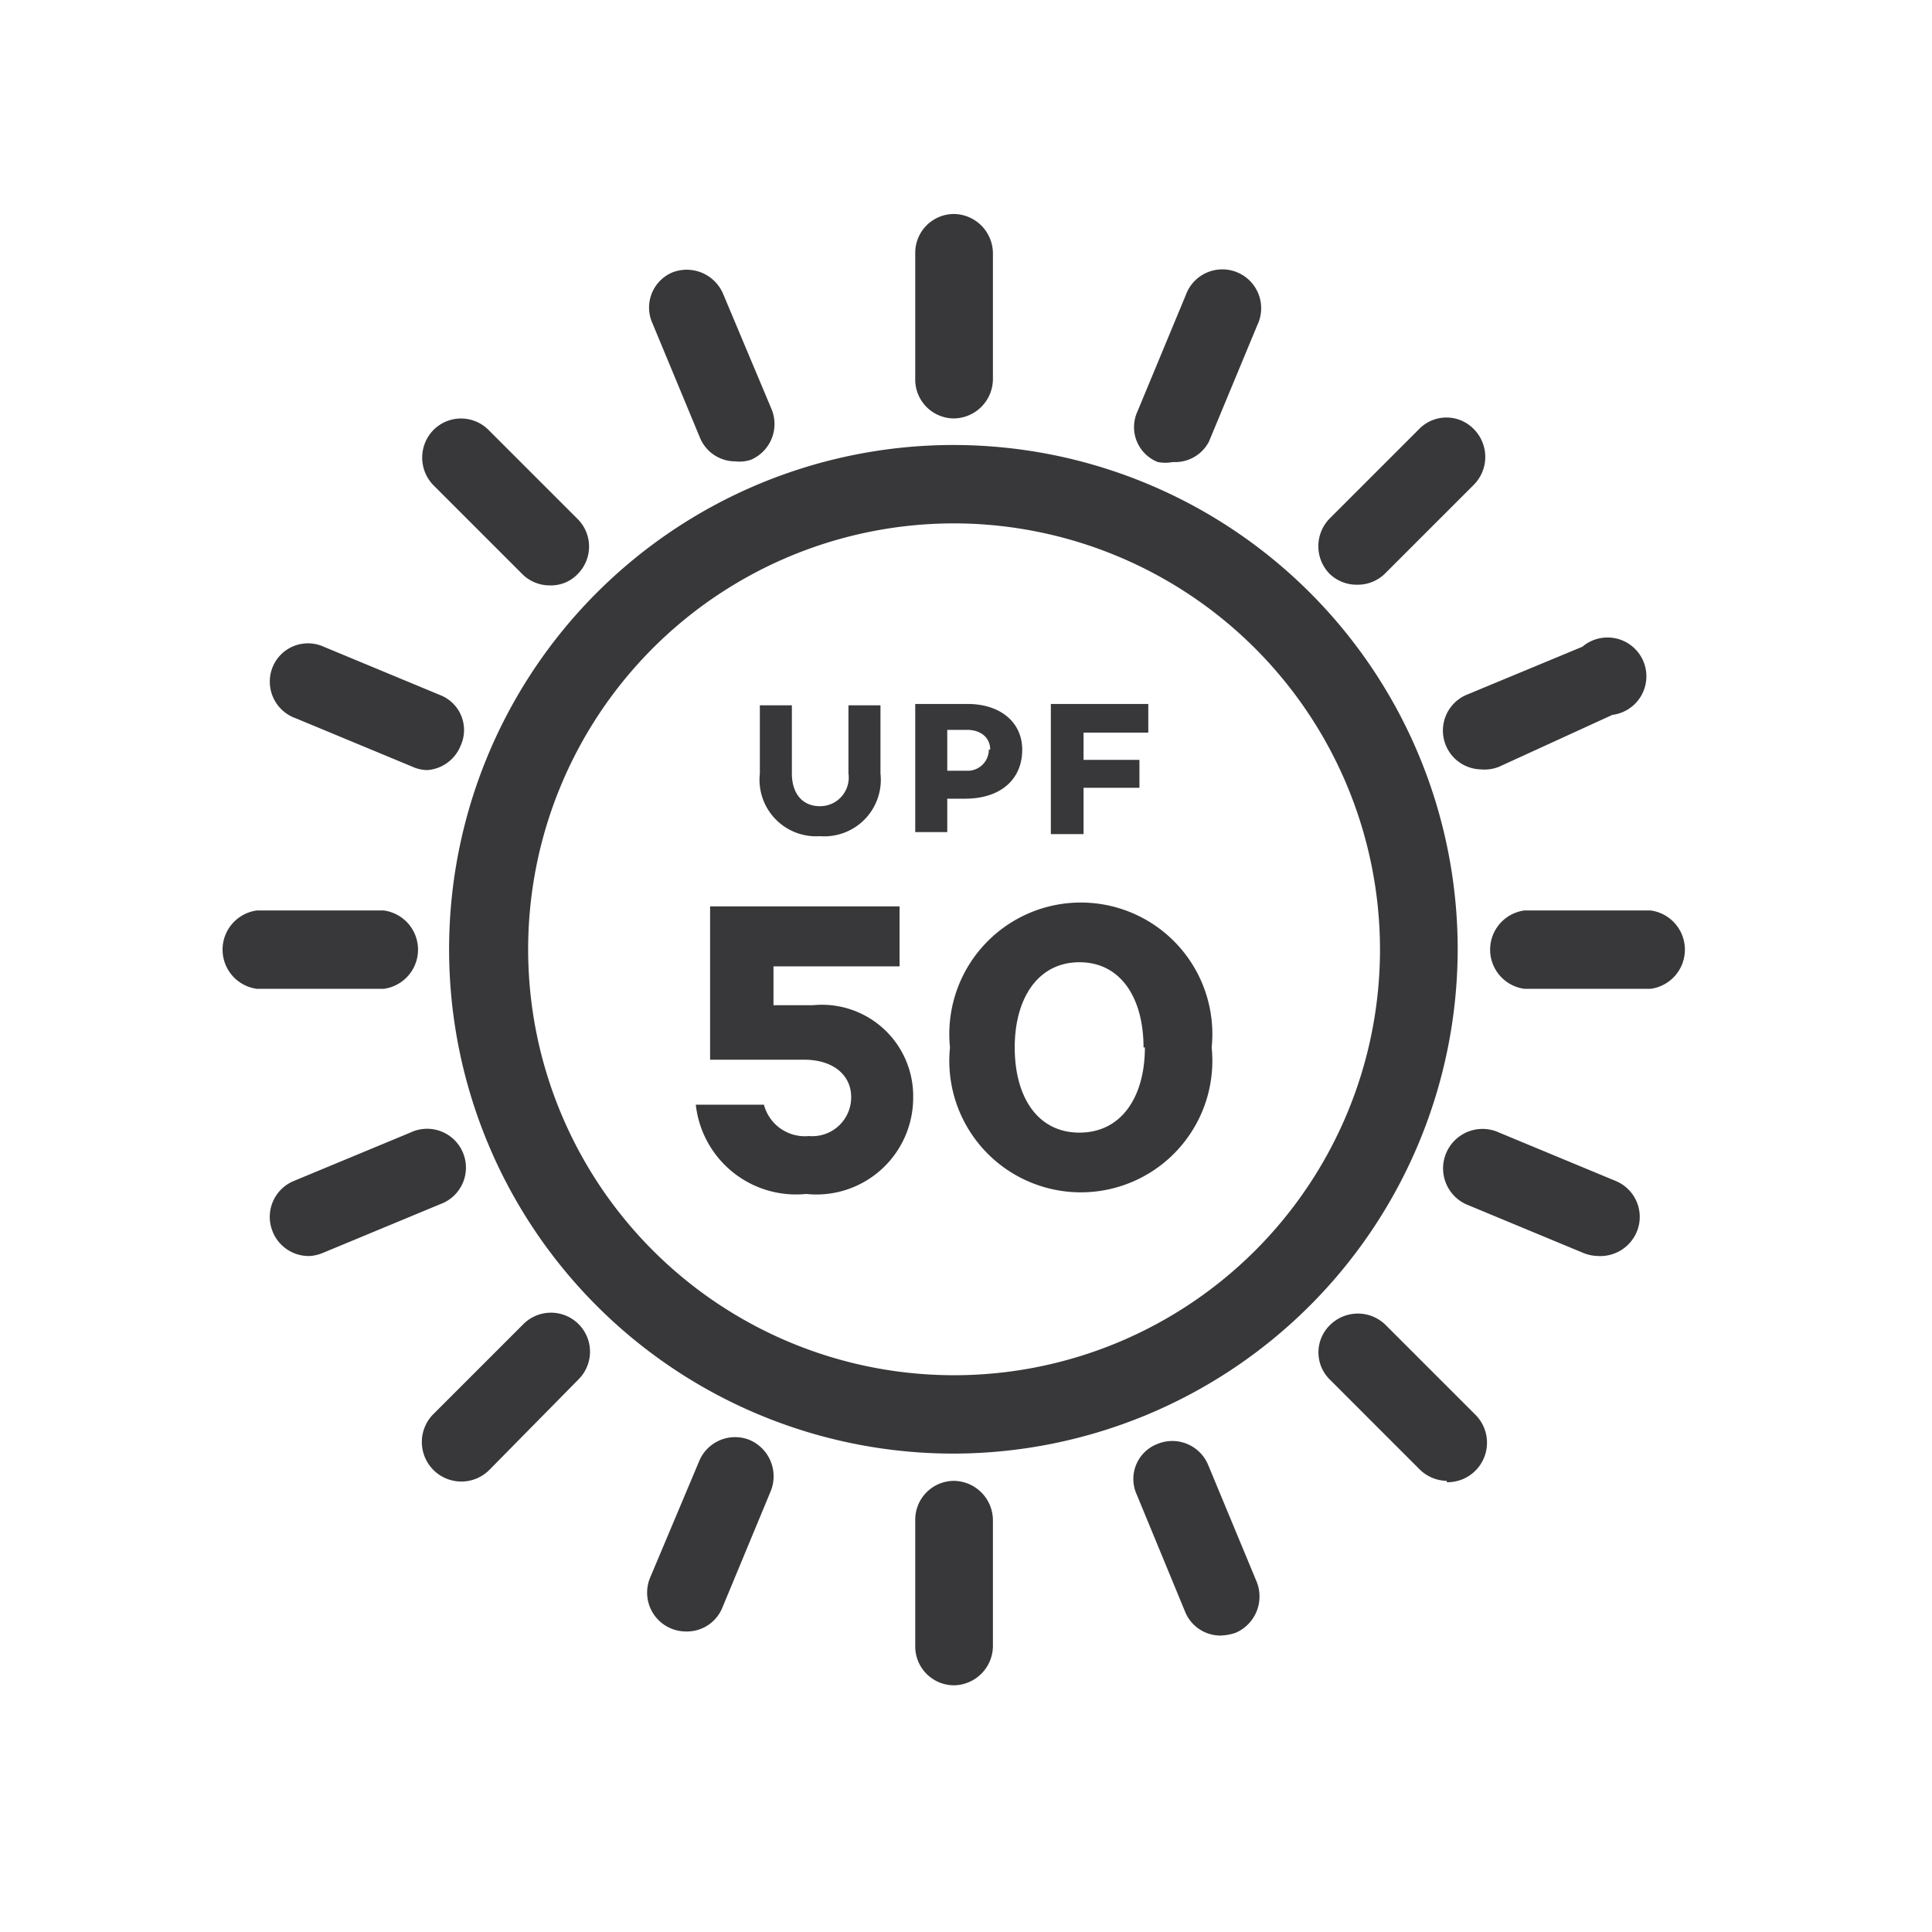
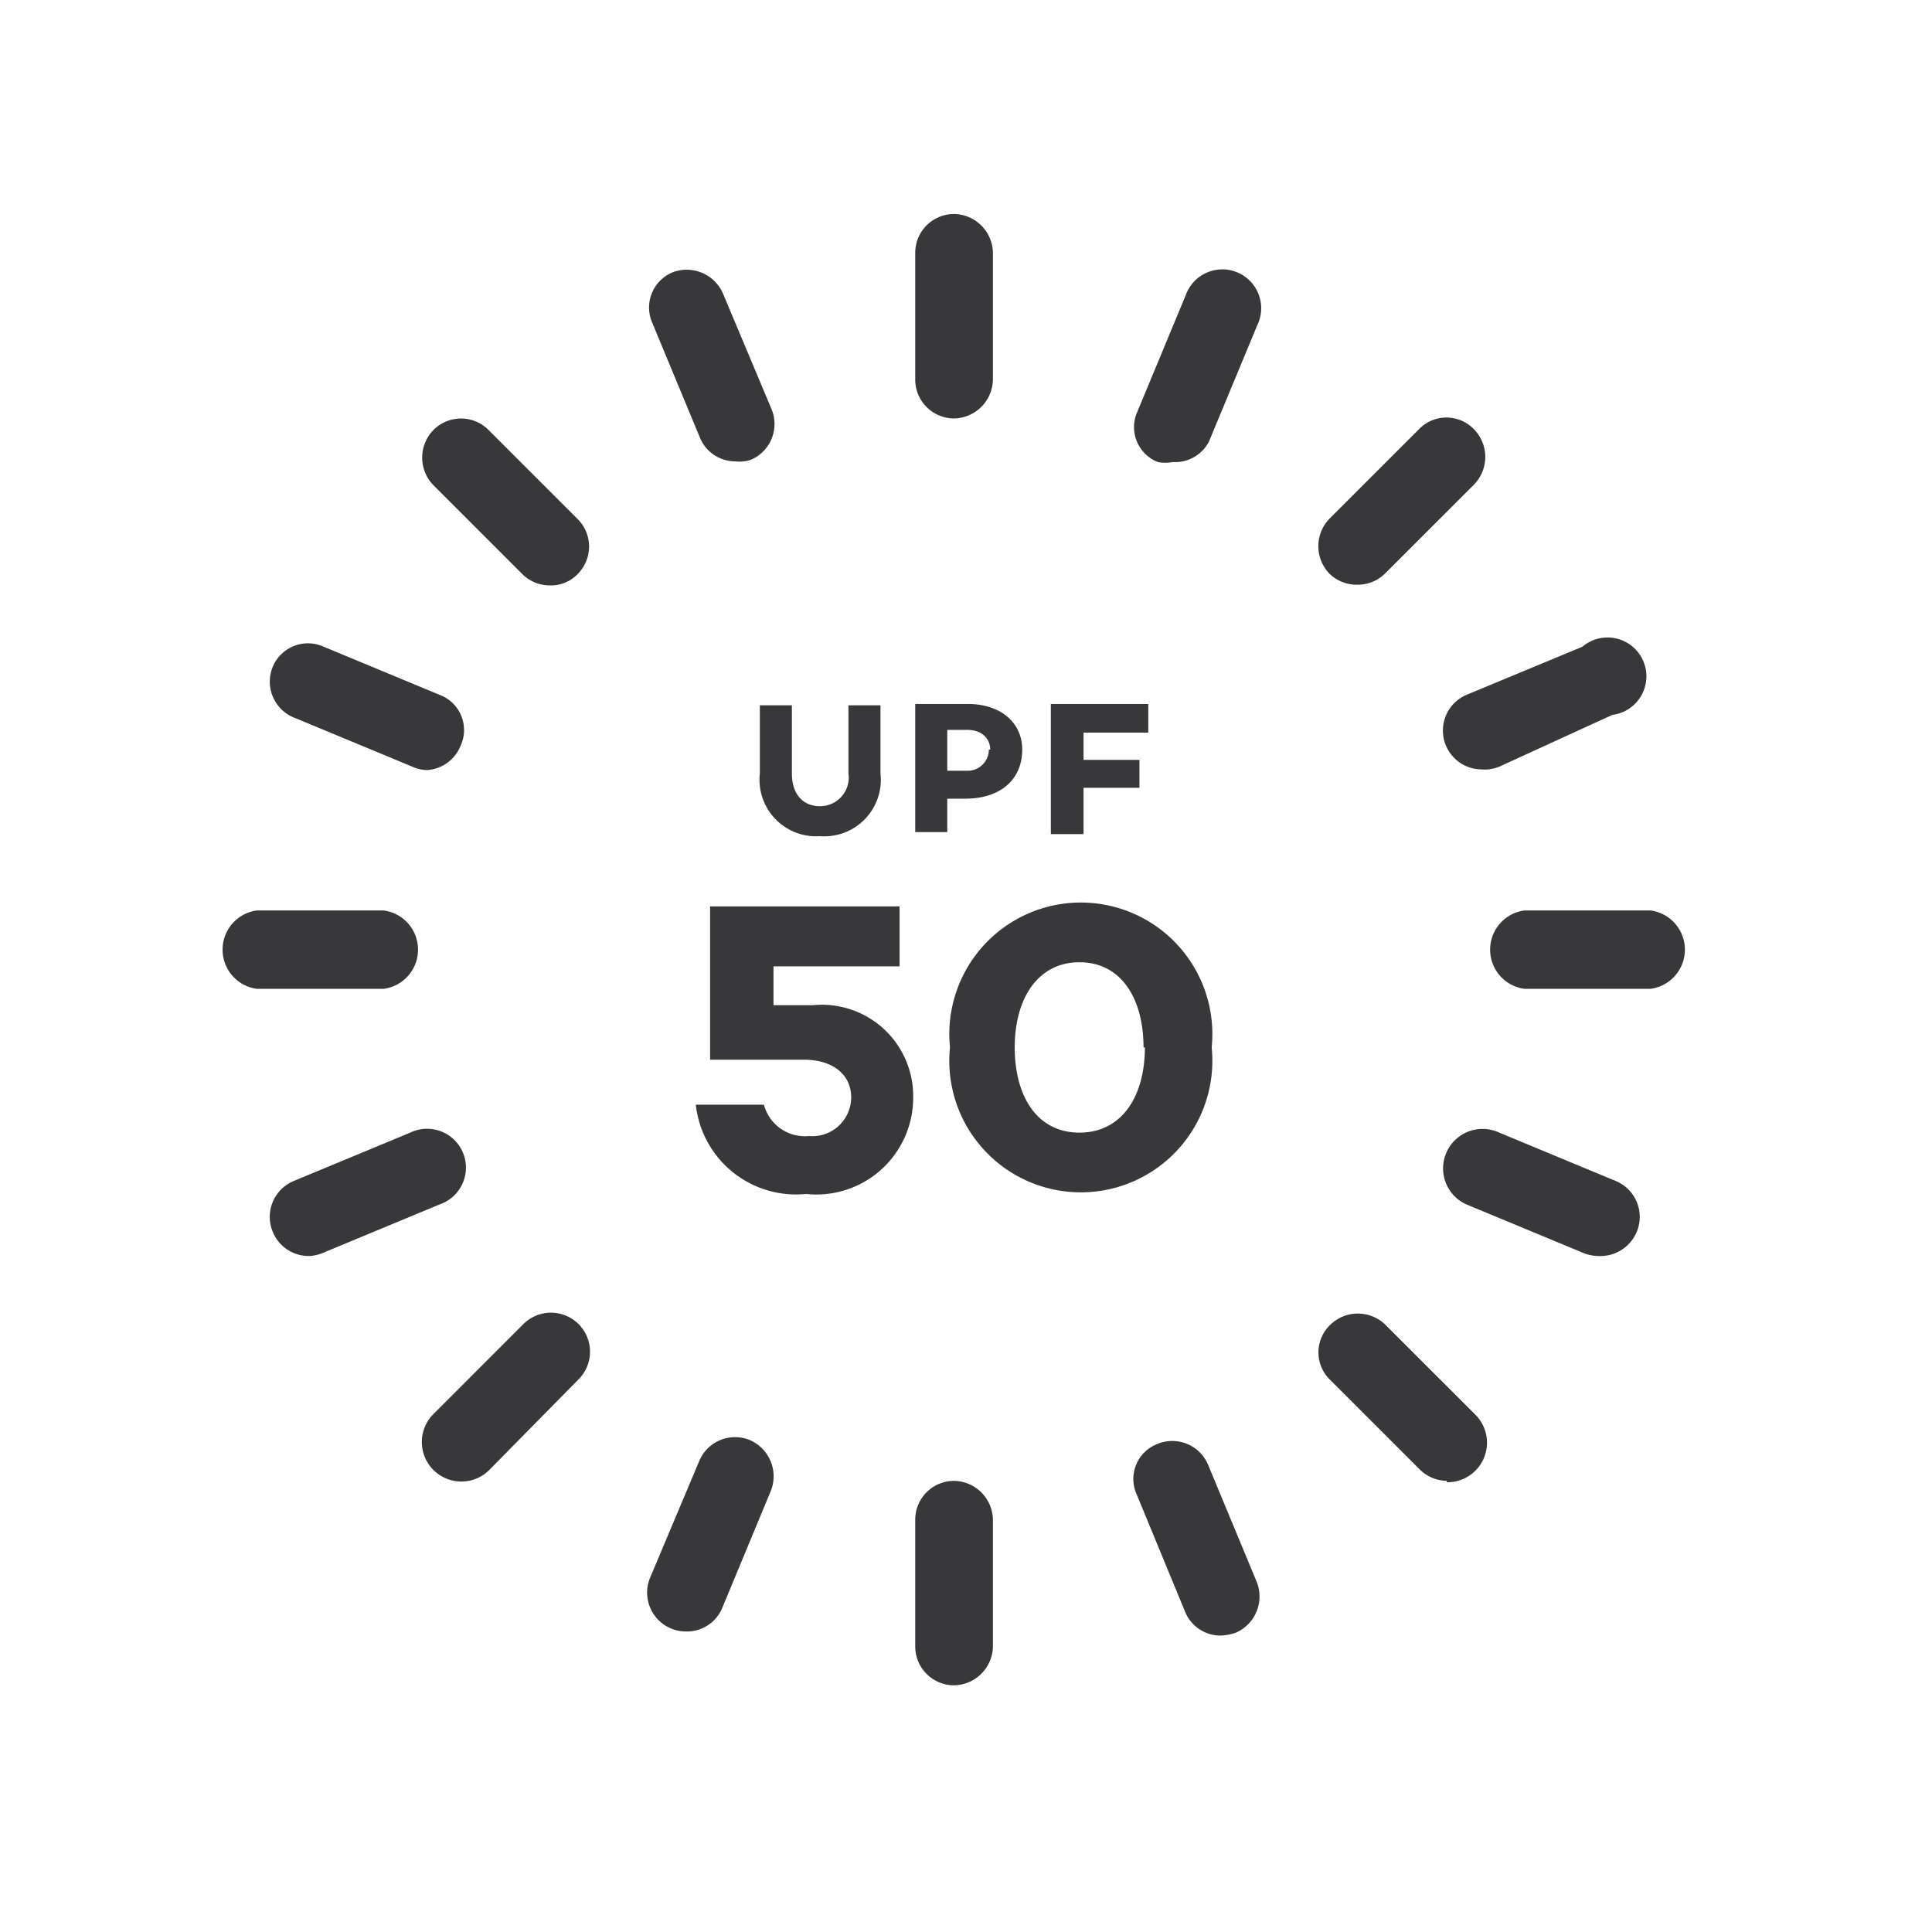
<svg xmlns="http://www.w3.org/2000/svg" id="Layer_1" data-name="Layer 1" viewBox="0 0 28.35 28.35">
  <defs>
    <style>.cls-1{fill:#38383b;}</style>
  </defs>
  <path class="cls-1" d="M12.92,11.35a.83.83,0,0,1-.89.92.83.83,0,0,1-.88-.92v-1h.47v1c0,.3.16.48.41.48a.42.42,0,0,0,.42-.48v-1h.47Z" />
  <path class="cls-1" d="M15,11c0,.44-.32.72-.84.72h-.26v.49h-.47V10.33h.77C14.68,10.33,15,10.6,15,11Zm-.47,0c0-.17-.13-.29-.34-.29h-.29v.6h.29A.31.31,0,0,0,14.51,11Z" />
  <path class="cls-1" d="M15.9,10.75v.4h.82v.41H15.9v.68h-.48V10.33h1.43v.42Z" />
  <path class="cls-1" d="M13.4,16.1a1.42,1.42,0,0,1-1.57,1.42,1.48,1.48,0,0,1-1.62-1.31h1a.62.62,0,0,0,.66.46.57.57,0,0,0,.62-.57c0-.33-.27-.55-.69-.55H10.42V13.3H13.2v.88H11.35v.57h.58A1.34,1.34,0,0,1,13.4,16.1Z" />
  <path class="cls-1" d="M17.78,15.37a1.93,1.93,0,1,1-3.84,0,1.93,1.93,0,1,1,3.84,0Zm-1,0c0-.72-.33-1.25-.94-1.25s-.95.53-.95,1.25.33,1.25.95,1.25S16.8,16.09,16.8,15.37Z" />
-   <path class="cls-1" d="M14,21.33a7.4,7.4,0,1,1,7.39-7.4A7.41,7.41,0,0,1,14,21.33ZM14,7.68a6.25,6.25,0,1,0,6.25,6.25A6.26,6.26,0,0,0,14,7.68Z" />
  <path class="cls-1" d="M14,6.14a.57.57,0,0,1-.57-.58V3.71A.57.57,0,0,1,14,3.14a.58.58,0,0,1,.57.57V5.56A.58.58,0,0,1,14,6.14Z" />
  <path class="cls-1" d="M14,24.73a.57.57,0,0,1-.57-.57V22.3a.57.57,0,0,1,.57-.57.58.58,0,0,1,.57.57v1.86A.58.58,0,0,1,14,24.73Z" />
  <path class="cls-1" d="M17.21,6.78a.59.59,0,0,1-.22,0,.55.55,0,0,1-.3-.74l.71-1.71a.57.57,0,1,1,1.05.44l-.71,1.71A.56.56,0,0,1,17.21,6.78Z" />
  <path class="cls-1" d="M10.07,23.94a.57.57,0,0,1-.53-.79l.72-1.71a.57.57,0,0,1,.74-.31.58.58,0,0,1,.31.75l-.71,1.71A.56.56,0,0,1,10.07,23.94Z" />
  <path class="cls-1" d="M19.91,8.58a.57.57,0,0,1-.4-.16.58.58,0,0,1,0-.81L20.82,6.3a.56.56,0,0,1,.81,0,.58.58,0,0,1,0,.81L20.32,8.42A.57.57,0,0,1,19.91,8.58Z" />
  <path class="cls-1" d="M6.77,21.74a.58.58,0,0,1-.4-1l1.31-1.31a.57.57,0,1,1,.81.81L7.18,21.57A.58.58,0,0,1,6.77,21.74Z" />
  <path class="cls-1" d="M21.73,11.29a.57.57,0,0,1-.22-1.09l1.71-.71a.57.57,0,1,1,.44,1L22,11.25A.57.57,0,0,1,21.73,11.29Z" />
  <path class="cls-1" d="M4.56,18.43A.57.57,0,0,1,4,18.07a.57.57,0,0,1,.31-.74l1.71-.71a.57.57,0,1,1,.44,1.05l-1.71.71A.63.63,0,0,1,4.56,18.43Z" />
  <path class="cls-1" d="M24.22,14.51H22.37a.58.58,0,0,1,0-1.15h1.85a.58.58,0,0,1,0,1.15Z" />
  <path class="cls-1" d="M5.63,14.51H3.77a.58.58,0,0,1,0-1.15H5.63a.58.58,0,0,1,0,1.15Z" />
  <path class="cls-1" d="M23.44,18.43a.59.59,0,0,1-.22-.05l-1.71-.71A.57.57,0,1,1,22,16.62l1.71.71a.57.57,0,0,1,.31.74A.58.58,0,0,1,23.44,18.43Z" />
  <path class="cls-1" d="M6.27,11.3a.54.54,0,0,1-.22-.05l-1.71-.71A.57.57,0,0,1,4,9.79a.56.56,0,0,1,.75-.3l1.71.71a.55.55,0,0,1,.3.74A.57.57,0,0,1,6.27,11.3Z" />
  <path class="cls-1" d="M21.23,21.73a.58.58,0,0,1-.4-.17l-1.31-1.31a.56.56,0,0,1,0-.81.58.58,0,0,1,.81,0l1.31,1.31a.58.58,0,0,1-.41,1Z" />
  <path class="cls-1" d="M8.07,8.59a.57.57,0,0,1-.4-.16L6.36,7.12a.58.58,0,0,1,0-.81.57.57,0,0,1,.81,0L8.48,7.62a.57.57,0,0,1,0,.8A.54.54,0,0,1,8.07,8.59Z" />
  <path class="cls-1" d="M17.91,24a.56.56,0,0,1-.52-.35l-.71-1.72a.55.55,0,0,1,.3-.74.57.57,0,0,1,.75.31l.71,1.71a.58.58,0,0,1-.31.75A.78.78,0,0,1,17.91,24Z" />
  <path class="cls-1" d="M10.79,6.77a.56.56,0,0,1-.52-.35L9.56,4.71A.56.56,0,0,1,9.86,4a.58.58,0,0,1,.75.31L11.32,6a.57.57,0,0,1-.31.75A.54.54,0,0,1,10.79,6.77Z" />
</svg>